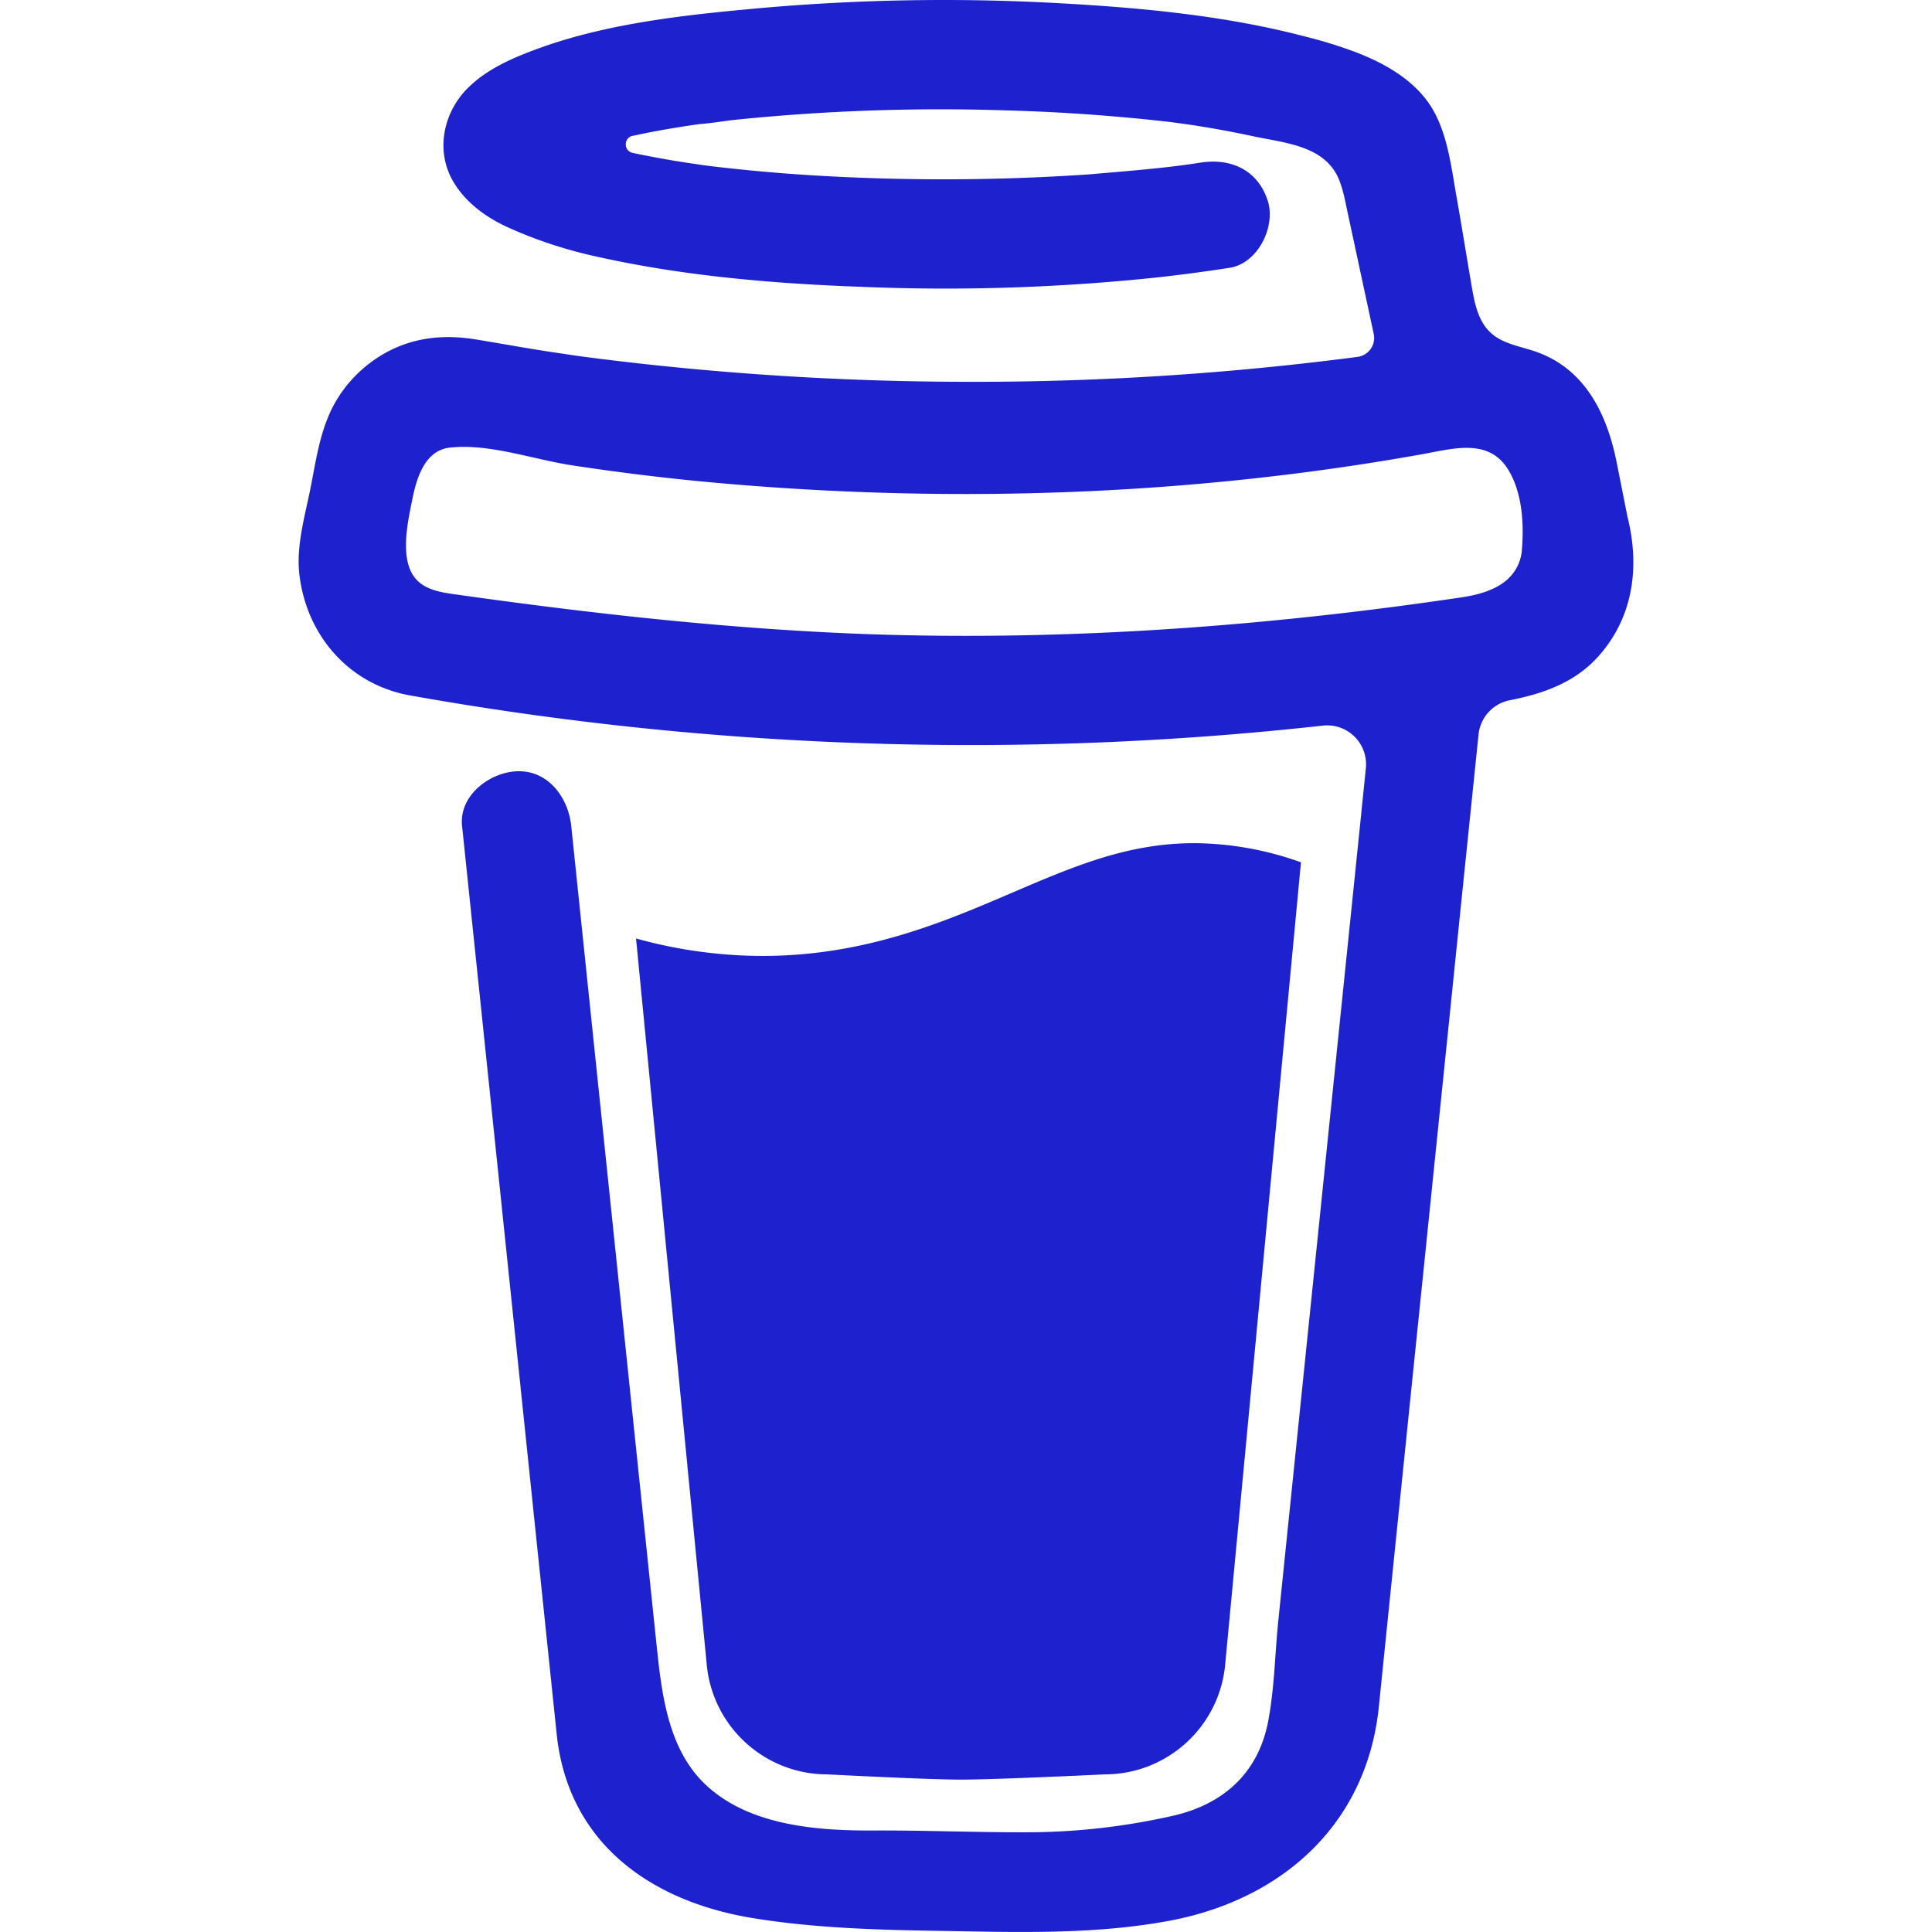
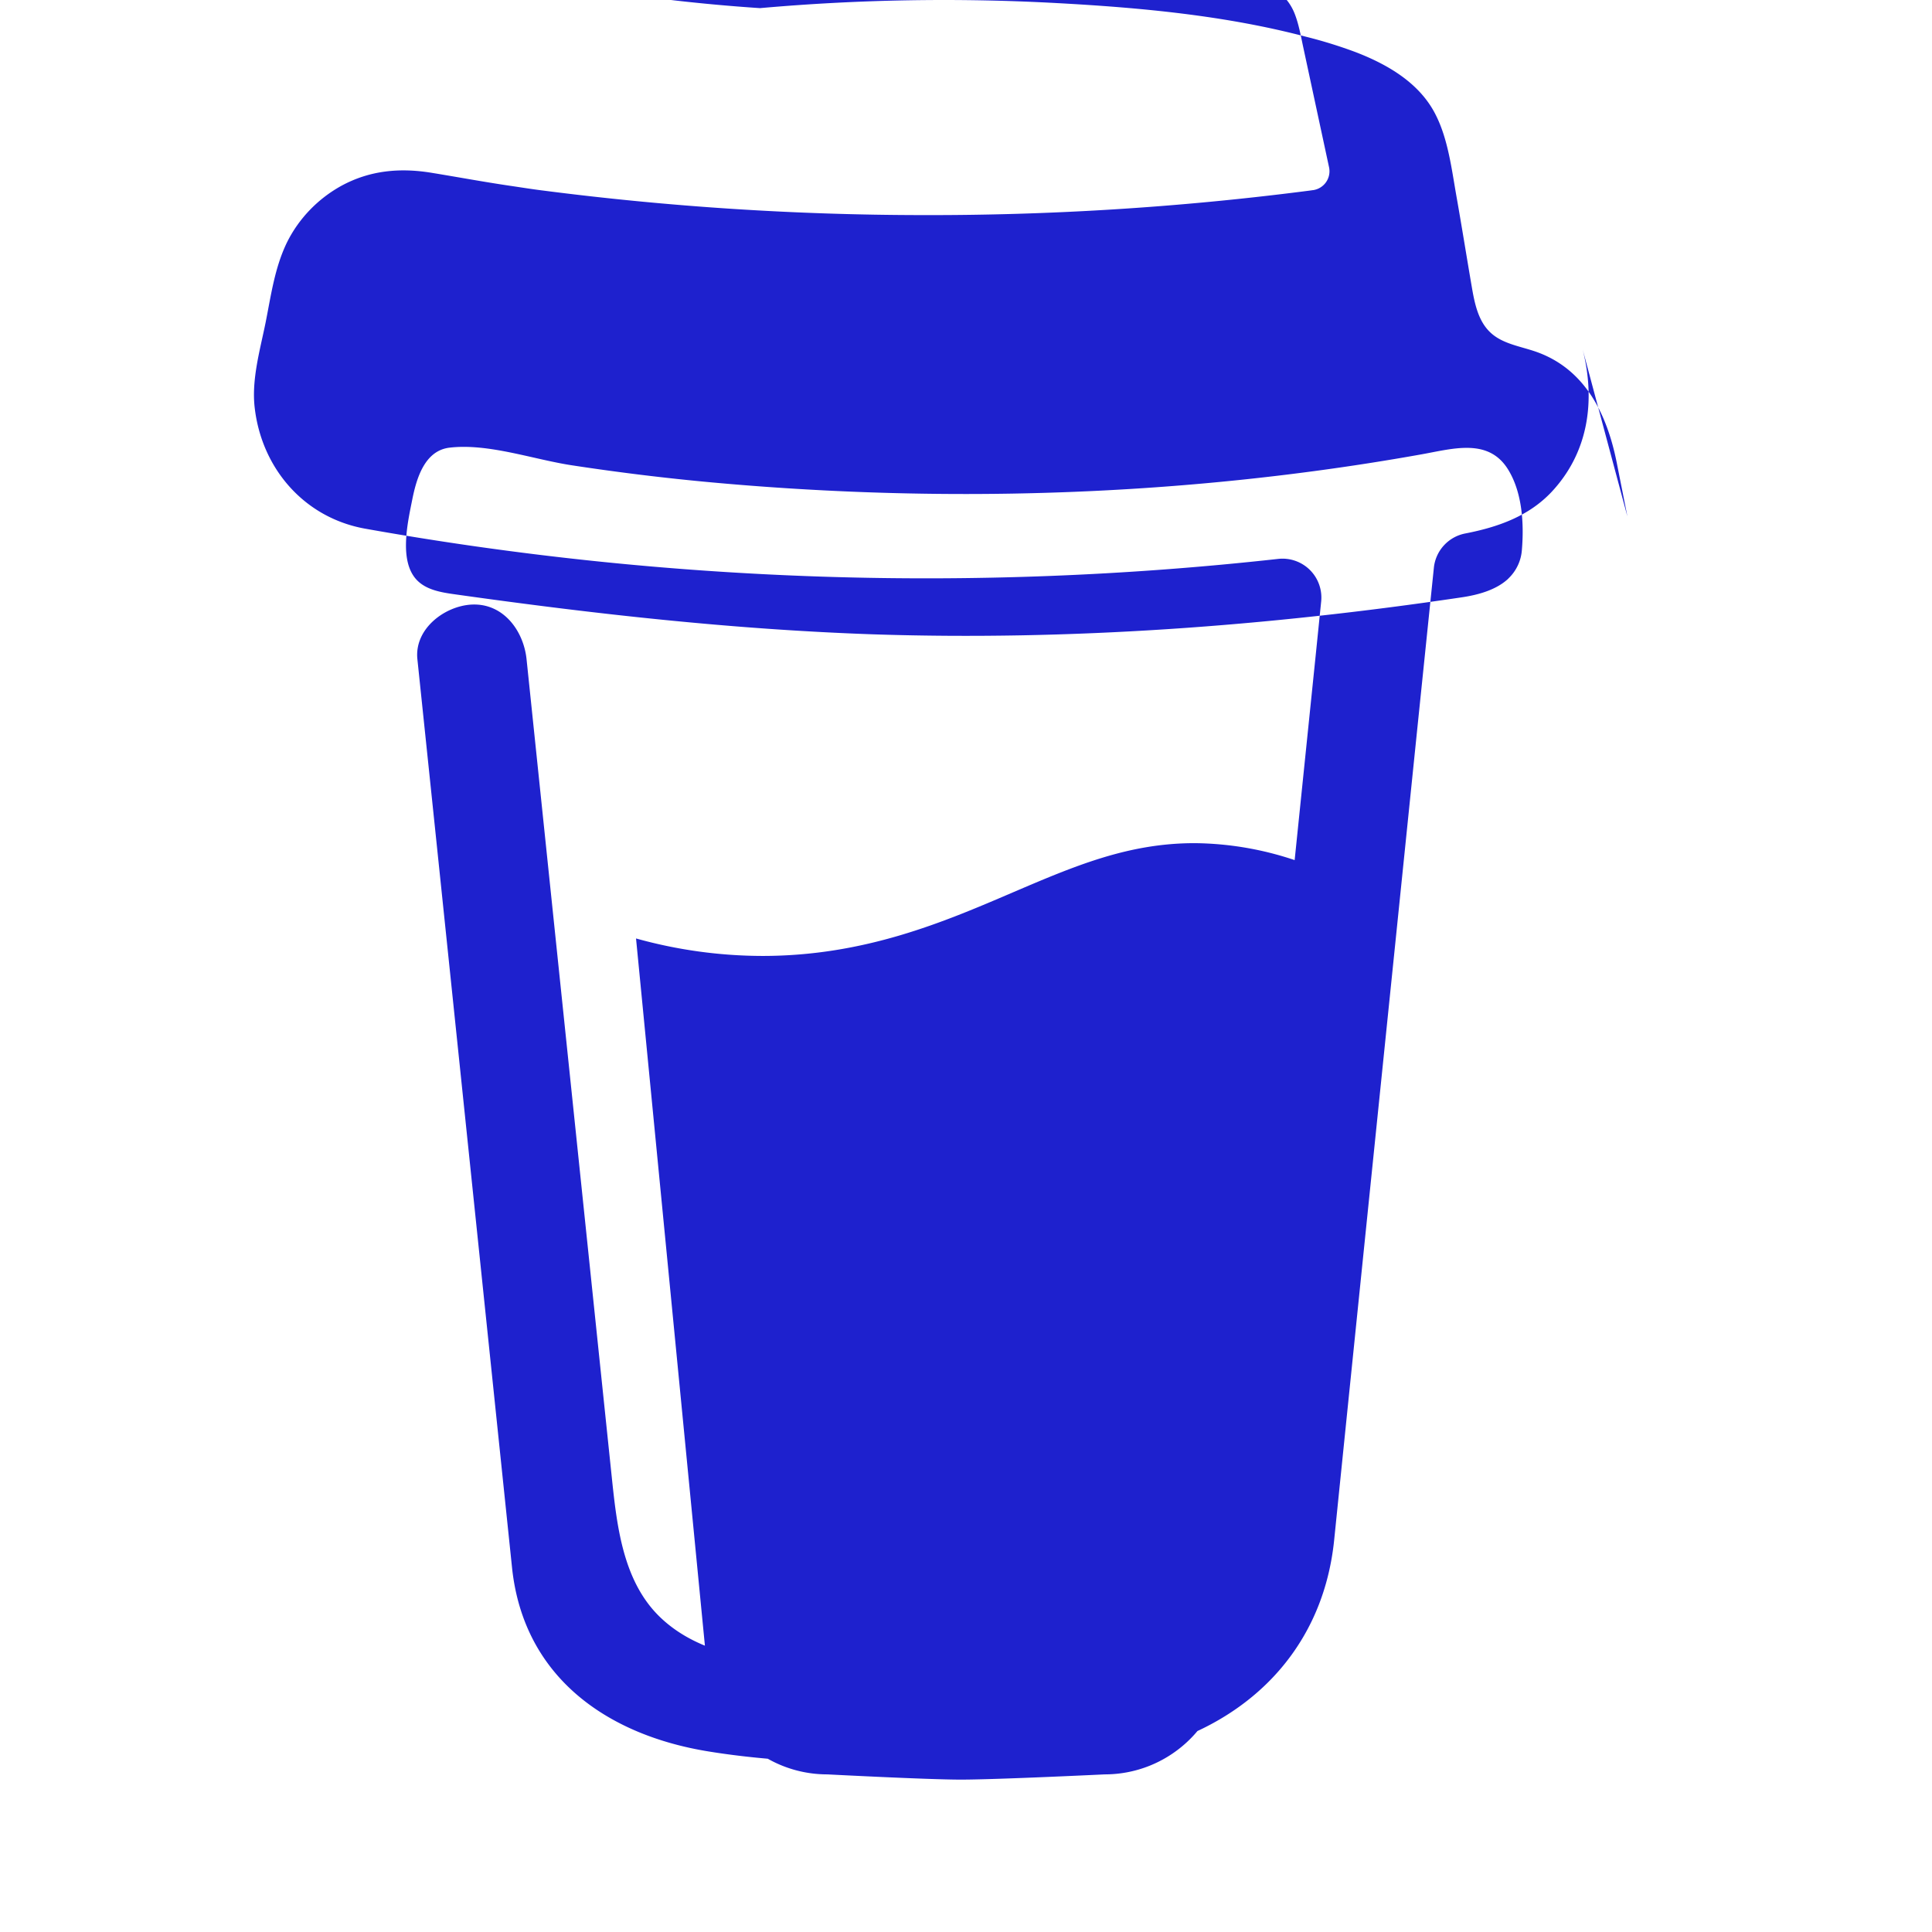
<svg xmlns="http://www.w3.org/2000/svg" role="img" width="32px" height="32px" viewBox="0 0 24 24">
  <title>Buy Me A Coffee</title>
-   <path fill="#1e21ce" d="M20.216 6.415l-.132-.666c-.119-.598-.388-1.163-1.001-1.379-.197-.069-.42-.098-.57-.241-.152-.143-.196-.366-.231-.572-.065-.378-.125-.756-.192-1.133-.057-.325-.102-.69-.25-.987-.195-.4-.597-.634-.996-.788a5.723 5.723 0 00-.626-.194c-1-.263-2.05-.36-3.077-.416a25.834 25.834 0 00-3.7.062c-.915.083-1.88.184-2.75.5-.318.116-.646.256-.888.501-.297.302-.393.77-.177 1.146.154.267.415.456.692.58.36.162.737.284 1.123.366 1.075.238 2.189.331 3.287.37 1.218.05 2.437.01 3.65-.118.299-.033.598-.073.896-.119.352-.054.578-.513.474-.834-.124-.383-.457-.531-.834-.473-.466.074-.96.108-1.382.146-1.177.08-2.358.082-3.536.006a22.228 22.228 0 01-1.157-.107c-.086-.01-.18-.025-.258-.036-.243-.036-.484-.08-.724-.13-.111-.027-.111-.185 0-.212h.005c.277-.06.557-.108.838-.147h.002c.131-.009.263-.032.394-.048a25.076 25.076 0 013.426-.12c.674.019 1.347.067 2.017.144l.228.031c.267.04.533.088.798.145.392.085.895.113 1.07.542.055.137.08.288.111.431l.319 1.484a.237.237 0 01-.199.284h-.003c-.037.006-.075.01-.112.015a36.704 36.704 0 01-4.743.295 37.059 37.059 0 01-4.699-.304c-.14-.017-.293-.042-.417-.06-.326-.048-.649-.108-.973-.161-.393-.065-.768-.032-1.123.161-.29.16-.527.404-.675.701-.154.316-.199.66-.267 1-.069.34-.176.707-.135 1.056.087.753.613 1.365 1.37 1.502a39.69 39.69 0 0011.343.376.483.483 0 01.535.53l-.071.697-1.018 9.907c-.041.41-.047.832-.125 1.237-.122.637-.553 1.028-1.182 1.171-.577.131-1.165.2-1.756.205-.656.004-1.31-.025-1.966-.022-.699.004-1.556-.06-2.095-.58-.475-.458-.54-1.174-.605-1.793l-.731-7.013-.322-3.094c-.037-.351-.286-.695-.678-.678-.336.015-.718.3-.678.679l.228 2.185.949 9.112c.147 1.344 1.174 2.068 2.446 2.272.742.12 1.503.144 2.257.156.966.016 1.942.053 2.892-.122 1.408-.258 2.465-1.198 2.616-2.657.34-3.332.683-6.663 1.024-9.995l.215-2.087a.484.484 0 01.39-.426c.402-.078.787-.212 1.074-.518.455-.488.546-1.124.385-1.766zm-1.478.772c-.145.137-.363.201-.578.233-2.416.359-4.866.54-7.308.46-1.748-.06-3.477-.254-5.207-.498-.17-.024-.353-.055-.47-.18-.22-.236-.111-.71-.054-.995.052-.26.152-.609.463-.646.484-.057 1.046.148 1.526.22.577.088 1.156.159 1.737.212 2.48.226 5.002.19 7.472-.14.45-.06.899-.13 1.345-.21.399-.072.84-.206 1.08.206.166.281.188.657.162.974a.544.544 0 01-.169.364zm-6.159 3.9c-.862.37-1.84.788-3.109.788a5.884 5.884 0 01-1.569-.217l.877 9.004c.065.78.717 1.38 1.5 1.38 0 0 1.243.065 1.658.065.447 0 1.786-.065 1.786-.065.783 0 1.434-.6 1.499-1.38l.94-9.95a3.996 3.996 0 00-1.322-.238c-.826 0-1.491.284-2.26.613z" />
+   <path fill="#1e21ce" d="M20.216 6.415l-.132-.666c-.119-.598-.388-1.163-1.001-1.379-.197-.069-.42-.098-.57-.241-.152-.143-.196-.366-.231-.572-.065-.378-.125-.756-.192-1.133-.057-.325-.102-.69-.25-.987-.195-.4-.597-.634-.996-.788a5.723 5.723 0 00-.626-.194c-1-.263-2.05-.36-3.077-.416a25.834 25.834 0 00-3.7.062a22.228 22.228 0 01-1.157-.107c-.086-.01-.18-.025-.258-.036-.243-.036-.484-.08-.724-.13-.111-.027-.111-.185 0-.212h.005c.277-.06.557-.108.838-.147h.002c.131-.009.263-.032.394-.048a25.076 25.076 0 013.426-.12c.674.019 1.347.067 2.017.144l.228.031c.267.04.533.088.798.145.392.085.895.113 1.07.542.055.137.08.288.111.431l.319 1.484a.237.237 0 01-.199.284h-.003c-.037.006-.075.01-.112.015a36.704 36.704 0 01-4.743.295 37.059 37.059 0 01-4.699-.304c-.14-.017-.293-.042-.417-.06-.326-.048-.649-.108-.973-.161-.393-.065-.768-.032-1.123.161-.29.16-.527.404-.675.701-.154.316-.199.66-.267 1-.069.34-.176.707-.135 1.056.087.753.613 1.365 1.37 1.502a39.69 39.69 0 0011.343.376.483.483 0 01.535.53l-.071.697-1.018 9.907c-.041.41-.047.832-.125 1.237-.122.637-.553 1.028-1.182 1.171-.577.131-1.165.2-1.756.205-.656.004-1.31-.025-1.966-.022-.699.004-1.556-.06-2.095-.58-.475-.458-.54-1.174-.605-1.793l-.731-7.013-.322-3.094c-.037-.351-.286-.695-.678-.678-.336.015-.718.3-.678.679l.228 2.185.949 9.112c.147 1.344 1.174 2.068 2.446 2.272.742.12 1.503.144 2.257.156.966.016 1.942.053 2.892-.122 1.408-.258 2.465-1.198 2.616-2.657.34-3.332.683-6.663 1.024-9.995l.215-2.087a.484.484 0 01.39-.426c.402-.078.787-.212 1.074-.518.455-.488.546-1.124.385-1.766zm-1.478.772c-.145.137-.363.201-.578.233-2.416.359-4.866.54-7.308.46-1.748-.06-3.477-.254-5.207-.498-.17-.024-.353-.055-.47-.18-.22-.236-.111-.71-.054-.995.052-.26.152-.609.463-.646.484-.057 1.046.148 1.526.22.577.088 1.156.159 1.737.212 2.48.226 5.002.19 7.472-.14.45-.06.899-.13 1.345-.21.399-.072.84-.206 1.08.206.166.281.188.657.162.974a.544.544 0 01-.169.364zm-6.159 3.9c-.862.37-1.84.788-3.109.788a5.884 5.884 0 01-1.569-.217l.877 9.004c.065.78.717 1.38 1.5 1.38 0 0 1.243.065 1.658.065.447 0 1.786-.065 1.786-.065.783 0 1.434-.6 1.499-1.38l.94-9.95a3.996 3.996 0 00-1.322-.238c-.826 0-1.491.284-2.26.613z" />
</svg>